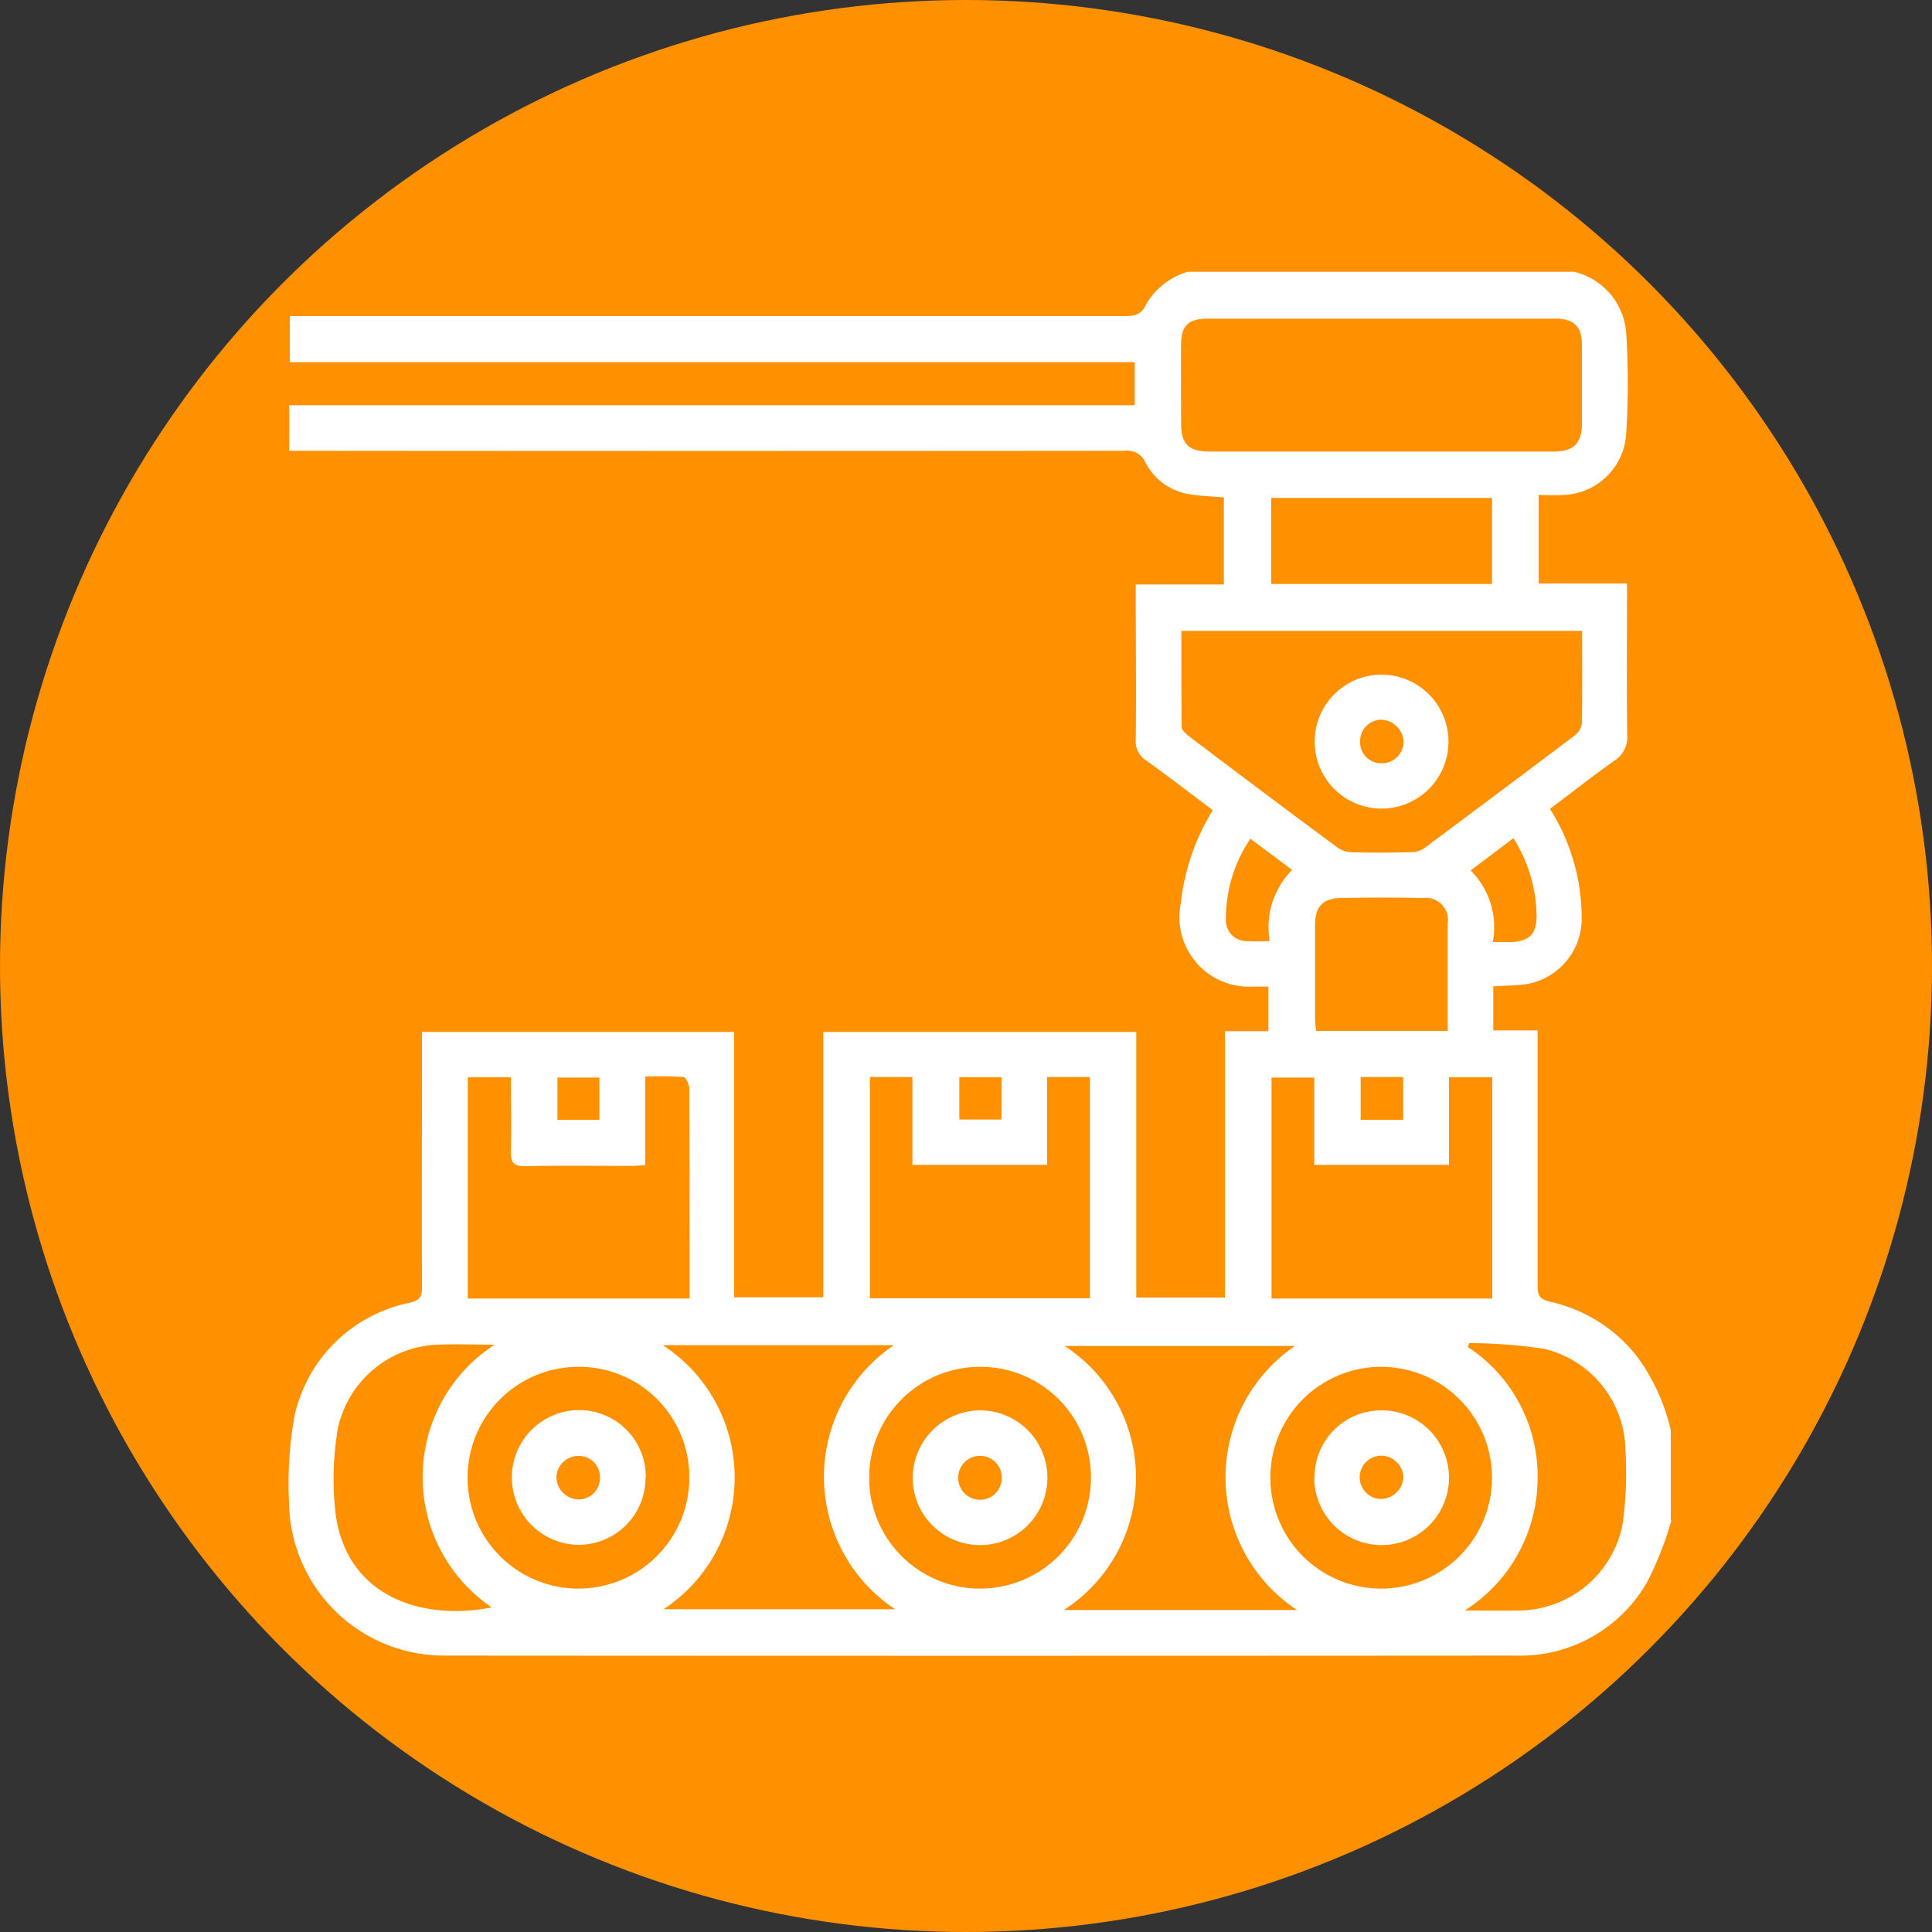
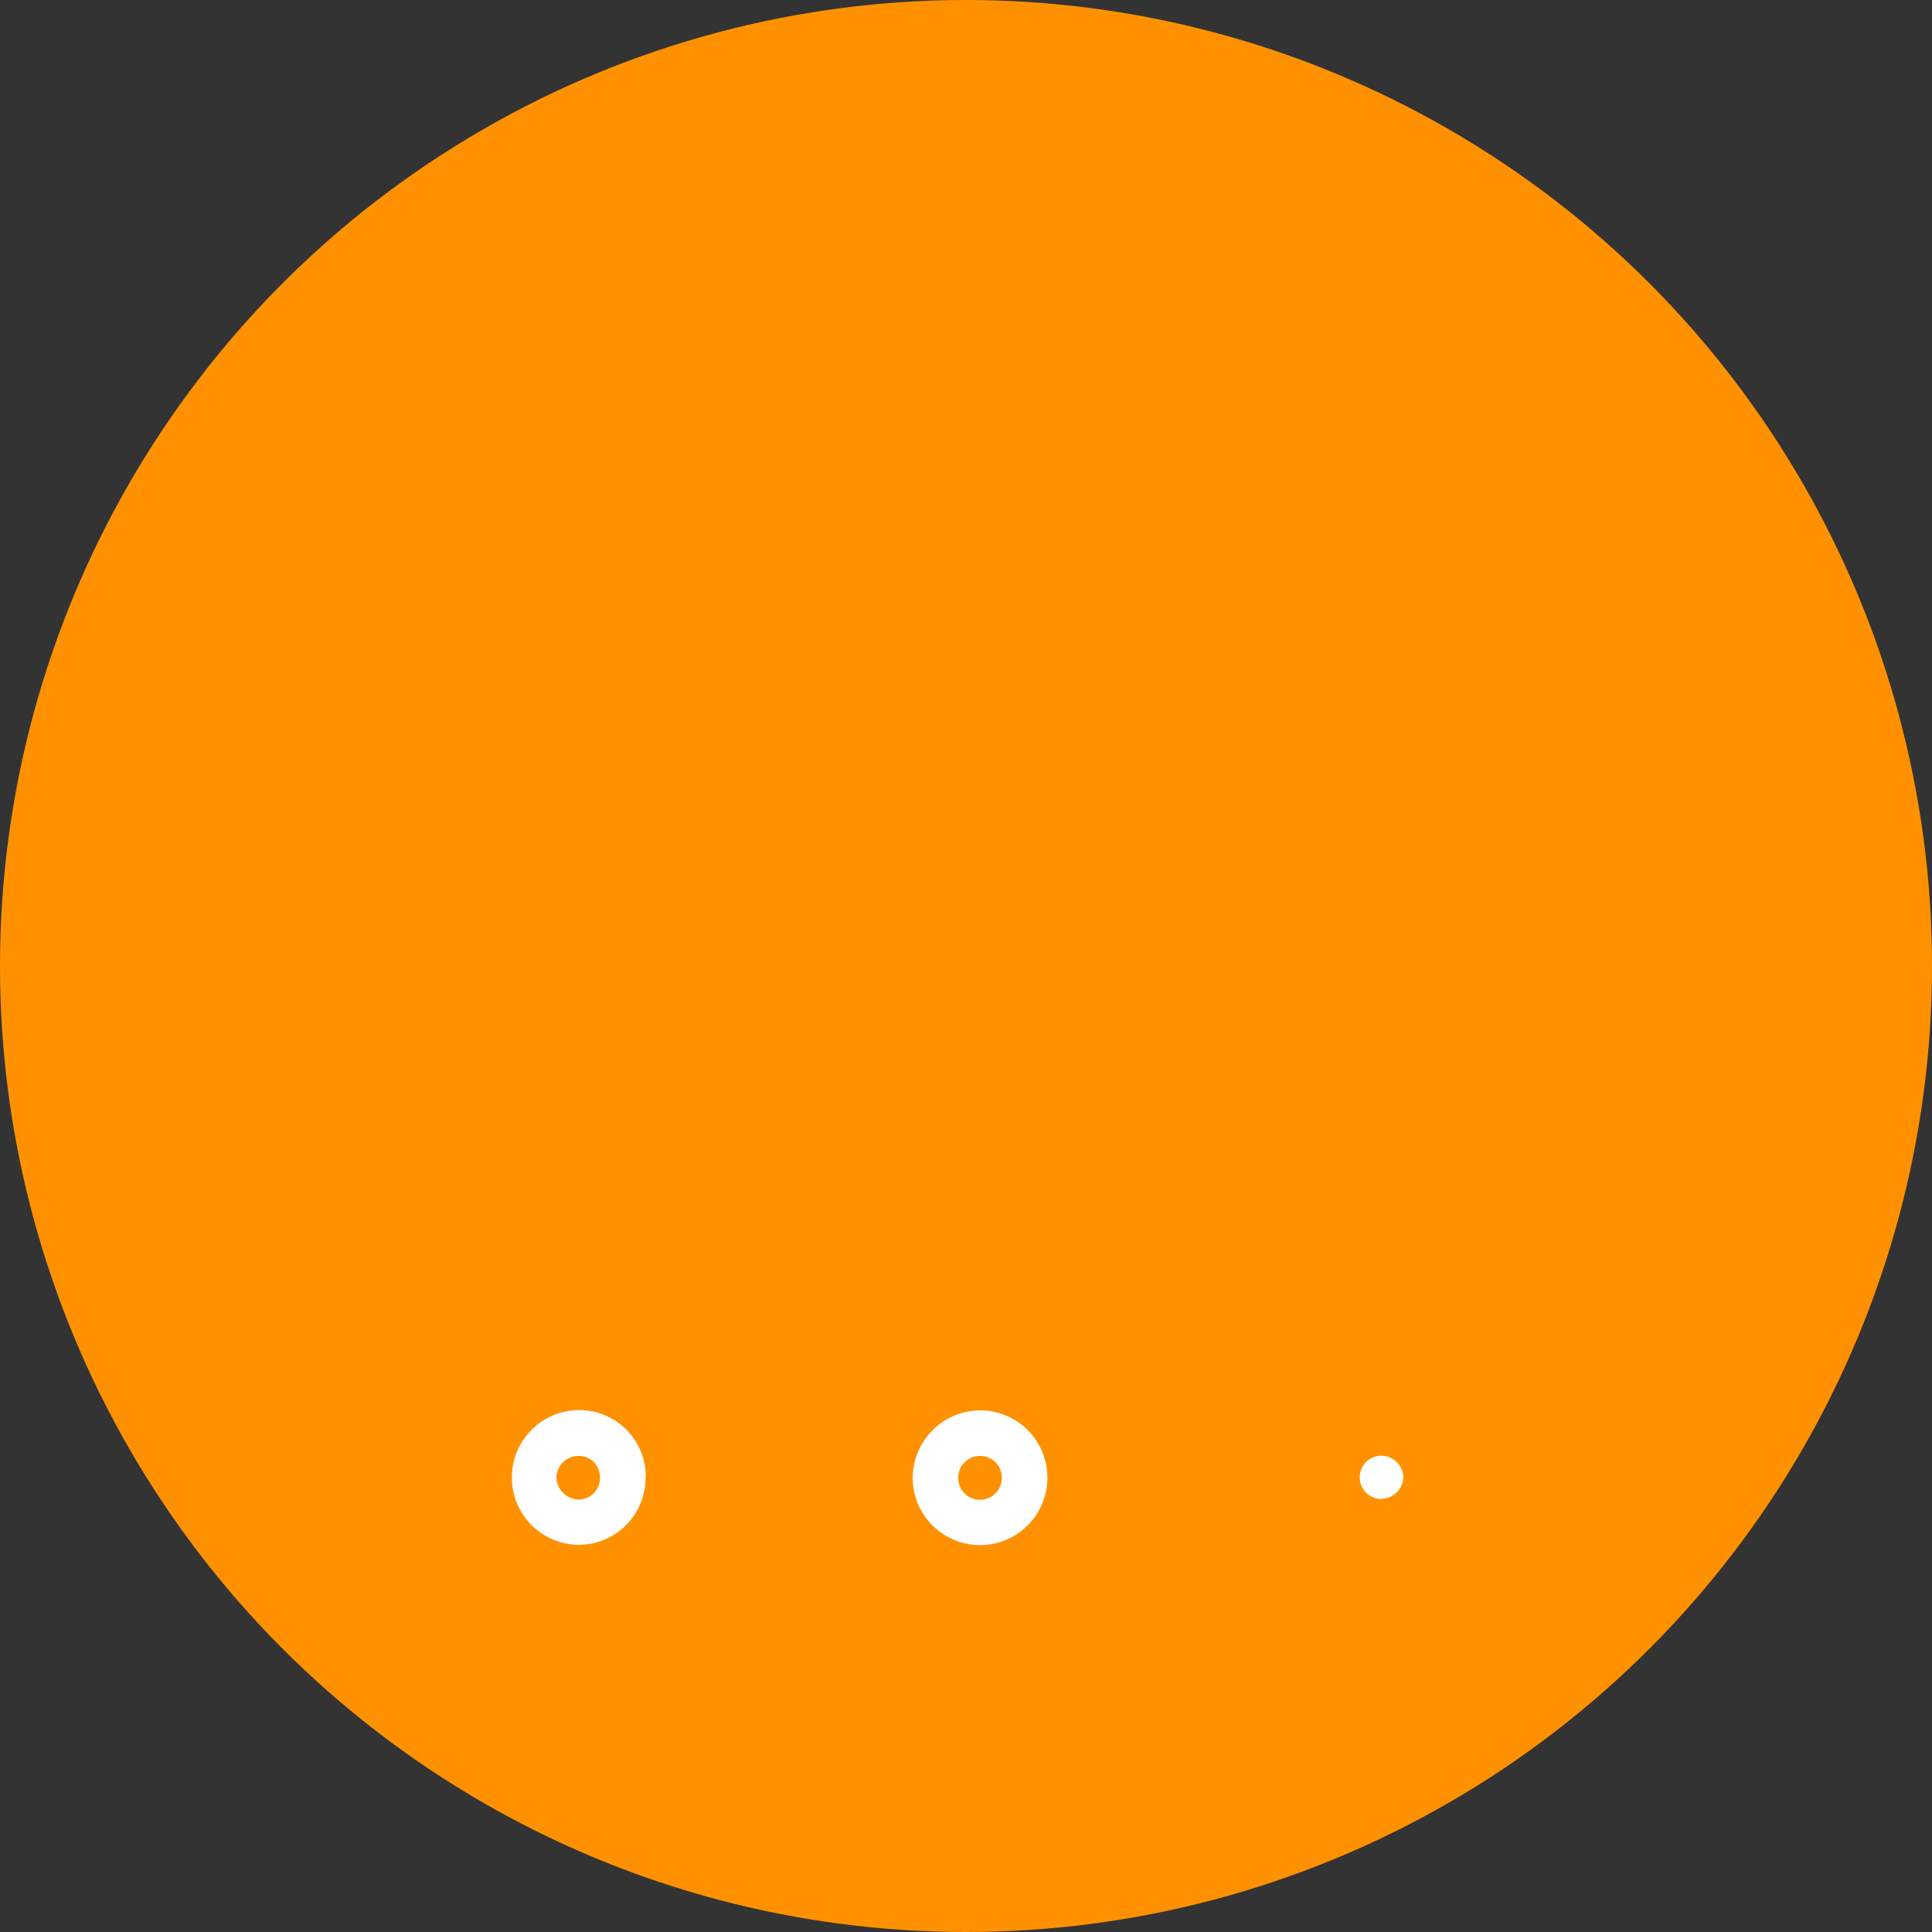
<svg xmlns="http://www.w3.org/2000/svg" id="tecnologia" width="75" height="75" viewBox="0 0 75 75">
  <rect x="0" y="0" width="75" height="75" fill="#333333" stroke="none" />
  <circle id="Elipse_4" data-name="Elipse 4" cx="37.5" cy="37.5" r="37.5" fill="#ff9100" />
-   <path id="Trazado_24" data-name="Trazado 24" d="M64.88,59.04a13.47,13.47,0,0,1-.93,2.36,5.667,5.667,0,0,1-5.09,2.87q-20.835.015-41.66,0a6.018,6.018,0,0,1-5.98-5.96,14.772,14.772,0,0,1,.21-3.33,5.744,5.744,0,0,1,4.49-4.41c.38-.1.46-.23.46-.58-.01-3.09,0-6.18,0-9.28v-.65H28.5v10.3h3.46V40.06H44.11V50.37h3.44V40.03h1.69V38.3h-.61a2.7,2.7,0,0,1-2.79-3.24,8.643,8.643,0,0,1,1.24-3.61c-.87-.65-1.71-1.3-2.57-1.92a.867.867,0,0,1-.42-.82c.02-1.82,0-3.63,0-5.45v-.57h3.42V19.31c-.45-.04-.88-.05-1.31-.12a2.318,2.318,0,0,1-1.73-1.23.767.767,0,0,0-.81-.46q-15.855.015-31.71,0h-.72V15.73H44.05V14.06H11.25V12.27H43.64c.4,0,.67-.04.86-.47a2.777,2.777,0,0,1,1.61-1.25H61.1a2.636,2.636,0,0,1,2.03,2.39,31.232,31.232,0,0,1,0,3.87,2.527,2.527,0,0,1-2.36,2.4,9.02,9.02,0,0,1-1.04,0v3.44h3.43v.65c0,1.75-.02,3.49.01,5.24a1.073,1.073,0,0,1-.5.99c-.85.6-1.67,1.25-2.5,1.87a7.915,7.915,0,0,1,1.23,4.32,2.575,2.575,0,0,1-2.35,2.51c-.36.03-.72.04-1.08.06V40h1.72v9.9c0,.35.05.53.47.63a5.875,5.875,0,0,1,3.42,2.17,7.834,7.834,0,0,1,1.28,2.82v3.46ZM61.42,24.49H45.86c0,1.26,0,2.49.01,3.73,0,.12.16.26.27.35,1.89,1.43,3.79,2.86,5.7,4.27a1.036,1.036,0,0,0,.56.24c.82.03,1.64.02,2.46,0a.961.961,0,0,0,.52-.22q2.9-2.16,5.78-4.33a.729.729,0,0,0,.25-.47c.02-1.17.01-2.34.01-3.57Zm-7.8-6.96h6.7c.76,0,1.09-.32,1.09-1.08V13.41c0-.75-.31-1.04-1.05-1.04H46.9c-.77,0-1.05.26-1.05,1.03-.01,1.01,0,2.02,0,3.04,0,.81.3,1.09,1.12,1.09h6.65ZM33.77,41.81V50.4h8.54V41.81H40.65v3.41H35.42V41.81H33.78Zm-7,8.6V48.94q0-3.33-.01-6.66c0-.17-.13-.46-.22-.47a14.609,14.609,0,0,0-1.49-.02v3.44c-.2.01-.35.03-.51.03-1.38,0-2.76-.02-4.14.01-.48.01-.58-.16-.57-.6.03-.94,0-1.88,0-2.85H18.16v8.59h8.6Zm31.16,0V41.82H56.25v3.4H51.02V41.83H49.36v8.58h8.57Zm-32.2,1.81a6.12,6.12,0,0,1,.03,10.25h8.99a6.165,6.165,0,0,1-.05-10.25H25.74ZM50.35,62.5a6.17,6.17,0,0,1-.08-10.25H41.33A6.108,6.108,0,0,1,41.3,62.5h9.04ZM26.76,57.37a4.276,4.276,0,0,0-4.27-4.31,4.305,4.305,0,1,0,4.27,4.31Zm26.89-4.31a4.305,4.305,0,0,0-.06,8.61,4.305,4.305,0,1,0,.05-8.61Zm-15.59,0a4.305,4.305,0,1,0,4.29,4.34,4.283,4.283,0,0,0-4.29-4.34ZM19.22,52.2c-.84,0-1.53-.03-2.22,0a4.119,4.119,0,0,0-3.89,3.28,11.816,11.816,0,0,0-.12,2.91c.24,3.48,3.23,4.57,6.1,4.01a6.116,6.116,0,0,1,.13-10.21Zm37.82-.07c-.02.05-.04.11-.06.16a6,6,0,0,1,2.71,5.09,6.091,6.091,0,0,1-2.83,5.14c.8,0,1.44.01,2.08,0a4.138,4.138,0,0,0,4.04-3.3,14.2,14.2,0,0,0,.12-2.92,4.108,4.108,0,0,0-3.16-3.94,19.9,19.9,0,0,0-2.9-.22ZM49.35,22.67h8.57V19.33H49.35ZM56.2,40.02V35.84a.852.852,0,0,0-.95-.98c-1.06-.02-2.13-.02-3.19,0-.71.01-1.01.34-1.01,1.04v3.71c0,.13.03.26.04.41H56.2Zm2.55-7.48-1.66,1.25a3.107,3.107,0,0,1,.86,2.78h.69c.75-.02,1.02-.32,1.01-1.07a5.753,5.753,0,0,0-.9-2.96Zm-9.46,4a3.167,3.167,0,0,1,.87-2.77c-.57-.43-1.1-.82-1.62-1.21a5.52,5.52,0,0,0-.95,3.14.8.8,0,0,0,.72.83,8.145,8.145,0,0,0,.99,0ZM38.88,41.82H37.24v1.64h1.64ZM23.27,43.47V41.83H21.64v1.64Zm29.55,0h1.65V41.81H52.82Z" fill="#fff" />
-   <path id="Trazado_25" data-name="Trazado 25" d="M53.64,31.39a2.6,2.6,0,1,1-.01-5.2,2.6,2.6,0,0,1,0,5.2Zm.85-2.59a.9.9,0,0,0-.87-.86.828.828,0,0,0-.82.84.814.814,0,0,0,.8.85A.848.848,0,0,0,54.49,28.8Z" fill="#fff" />
  <path id="Trazado_26" data-name="Trazado 26" d="M25.06,57.37a2.6,2.6,0,0,1-2.59,2.6,2.615,2.615,0,1,1,.03-5.23,2.587,2.587,0,0,1,2.57,2.62Zm-1.77-.01a.814.814,0,0,0-.81-.84.854.854,0,0,0-.88.84.882.882,0,0,0,.88.85A.828.828,0,0,0,23.29,57.36Z" fill="#fff" />
-   <path id="Trazado_27" data-name="Trazado 27" d="M51.03,57.38a2.591,2.591,0,0,1,2.55-2.63,2.615,2.615,0,1,1-2.56,2.64Zm3.45-.01a.871.871,0,0,0-.81-.86.841.841,0,0,0-.09,1.68.889.889,0,0,0,.9-.83Z" fill="#fff" />
+   <path id="Trazado_27" data-name="Trazado 27" d="M51.03,57.38Zm3.45-.01a.871.871,0,0,0-.81-.86.841.841,0,0,0-.09,1.68.889.889,0,0,0,.9-.83Z" fill="#fff" />
  <path id="Trazado_28" data-name="Trazado 28" d="M38.03,54.75a2.615,2.615,0,1,1-2.6,2.6A2.638,2.638,0,0,1,38.03,54.75Zm.02,1.77a.835.835,0,0,0-.85.81.846.846,0,1,0,1.69.01.835.835,0,0,0-.84-.82Z" fill="#fff" />
</svg>